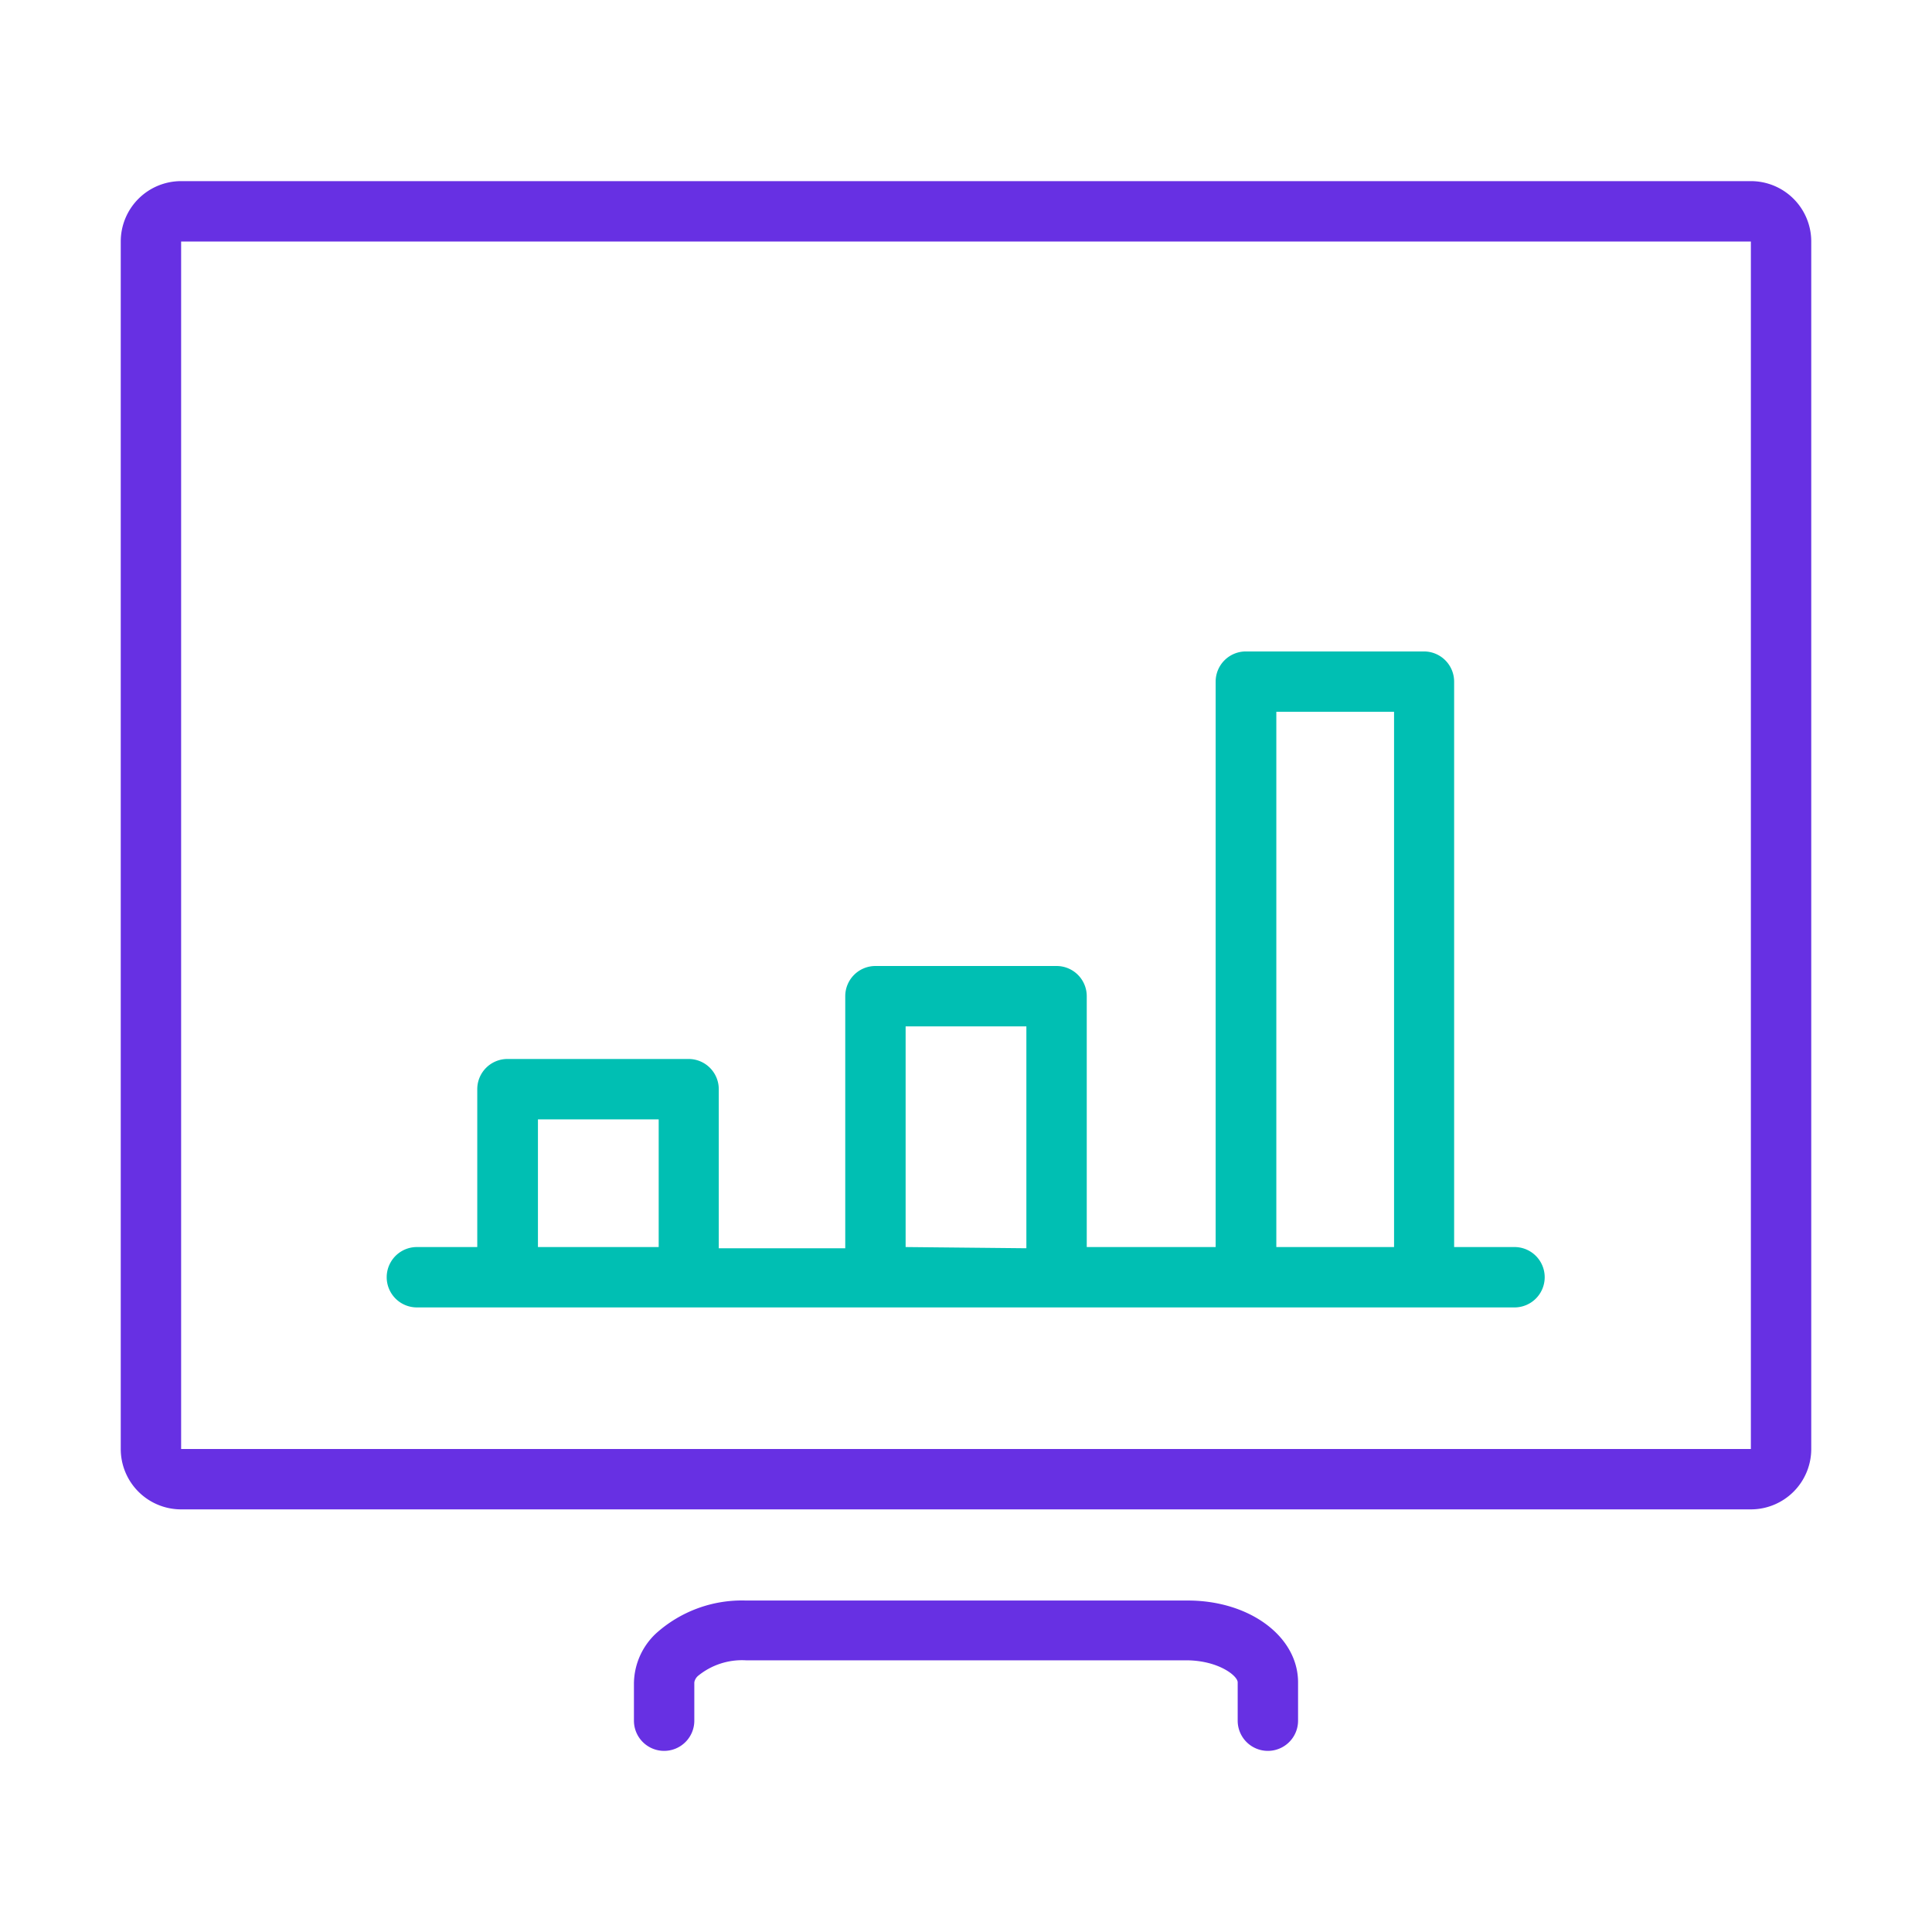
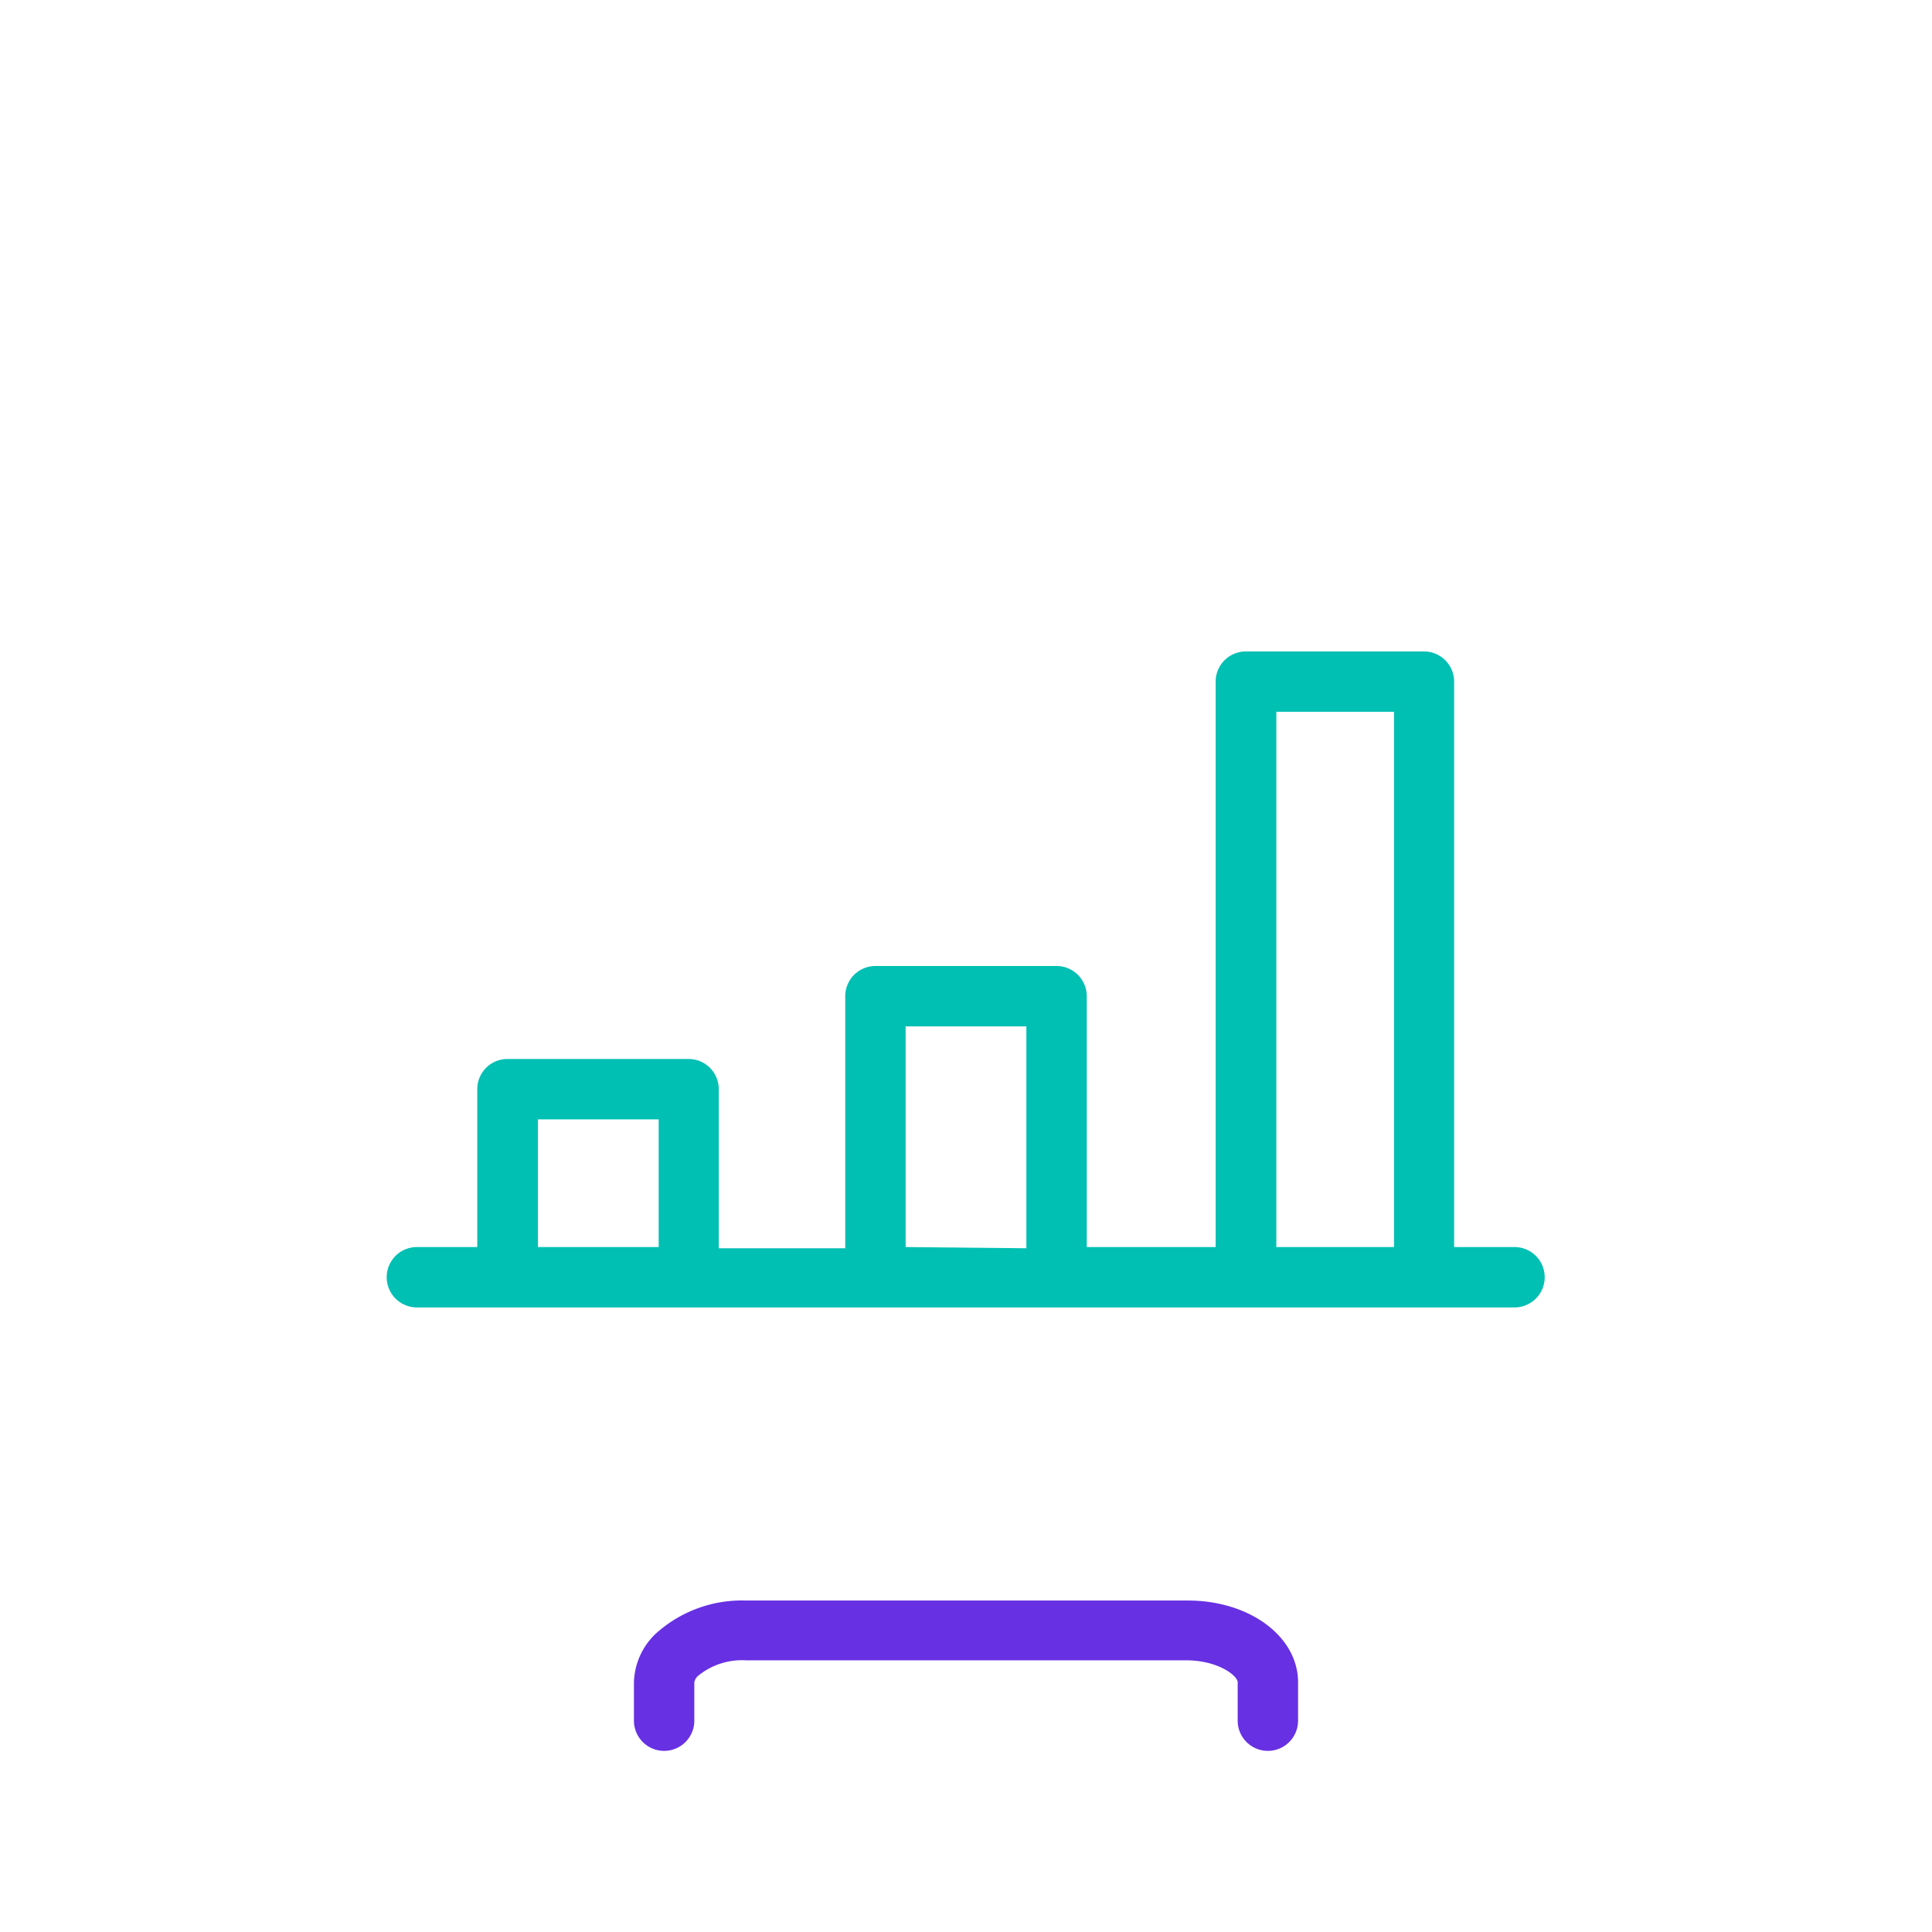
<svg xmlns="http://www.w3.org/2000/svg" viewBox="0 0 64 64">
  <defs>
    <style>.a{fill:#6730e3;}.b{fill:#00bfb3;}</style>
  </defs>
-   <path class="a" d="M58,50H6a2,2,0,0,1-2-2V8A2,2,0,0,1,6,6H58a2,2,0,0,1,2,2V48A2,2,0,0,1,58,50ZM5,48H5Zm1,0H58V8H6Z" />
  <path class="b" d="M50.17,41.31h-2V22.58a1,1,0,0,0-1-1h-5.9a1,1,0,0,0-1,1V41.31H36V33a1,1,0,0,0-1-1H29a1,1,0,0,0-1,1v8.35H23.81V36.08a1,1,0,0,0-1-1h-6a1,1,0,0,0-1,1v5.23h-2a1,1,0,1,0,0,2H50.17a1,1,0,0,0,0-2ZM42.28,23.58h3.9V41.31h-3.9ZM17.82,41.31V37.08h4v4.23Zm12.18,0V34h4v7.35Z" />
  <path class="a" d="M22,58a1,1,0,0,1-1-1V55.76a2.3,2.3,0,0,1,.72-1.64,4.25,4.25,0,0,1,3-1.1l14.58,0C41.37,53,43,54.2,43,55.73V57a1,1,0,0,1-2,0V55.73c0-.22-.65-.73-1.71-.73L24.71,55a2.3,2.3,0,0,0-1.58.51.37.37,0,0,0-.13.22V57a1,1,0,0,1-1,1Z" />
</svg>